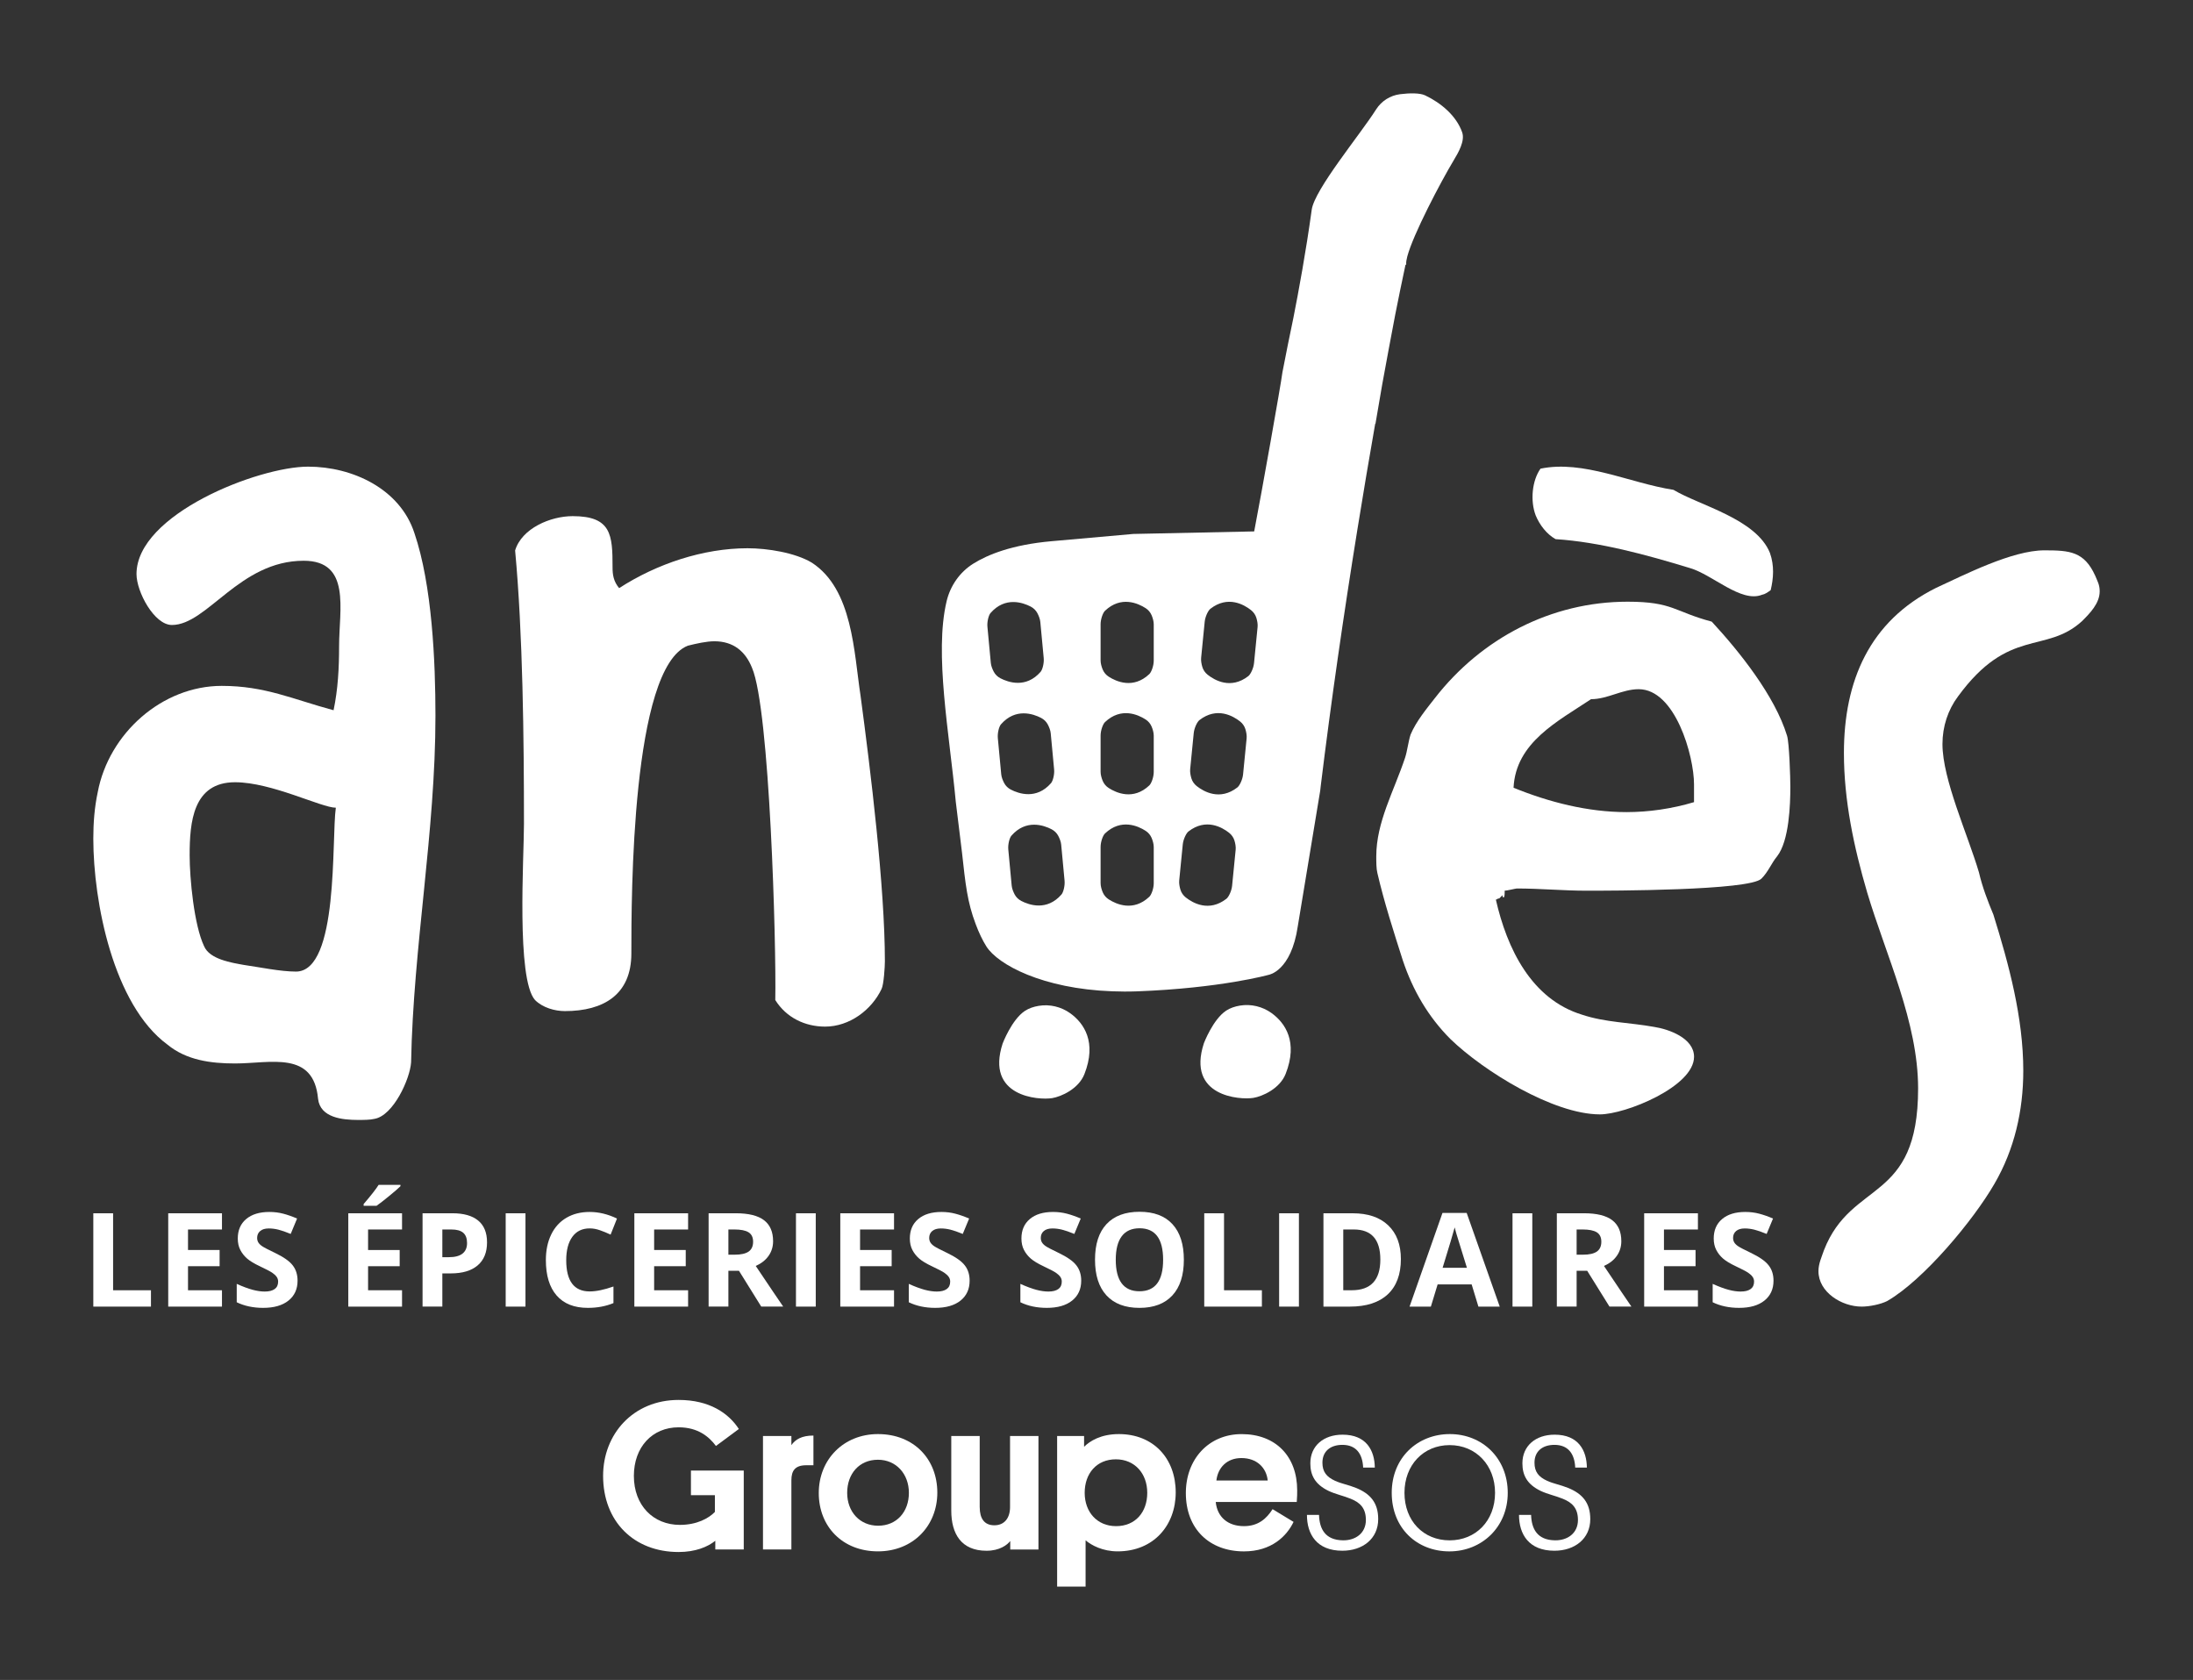
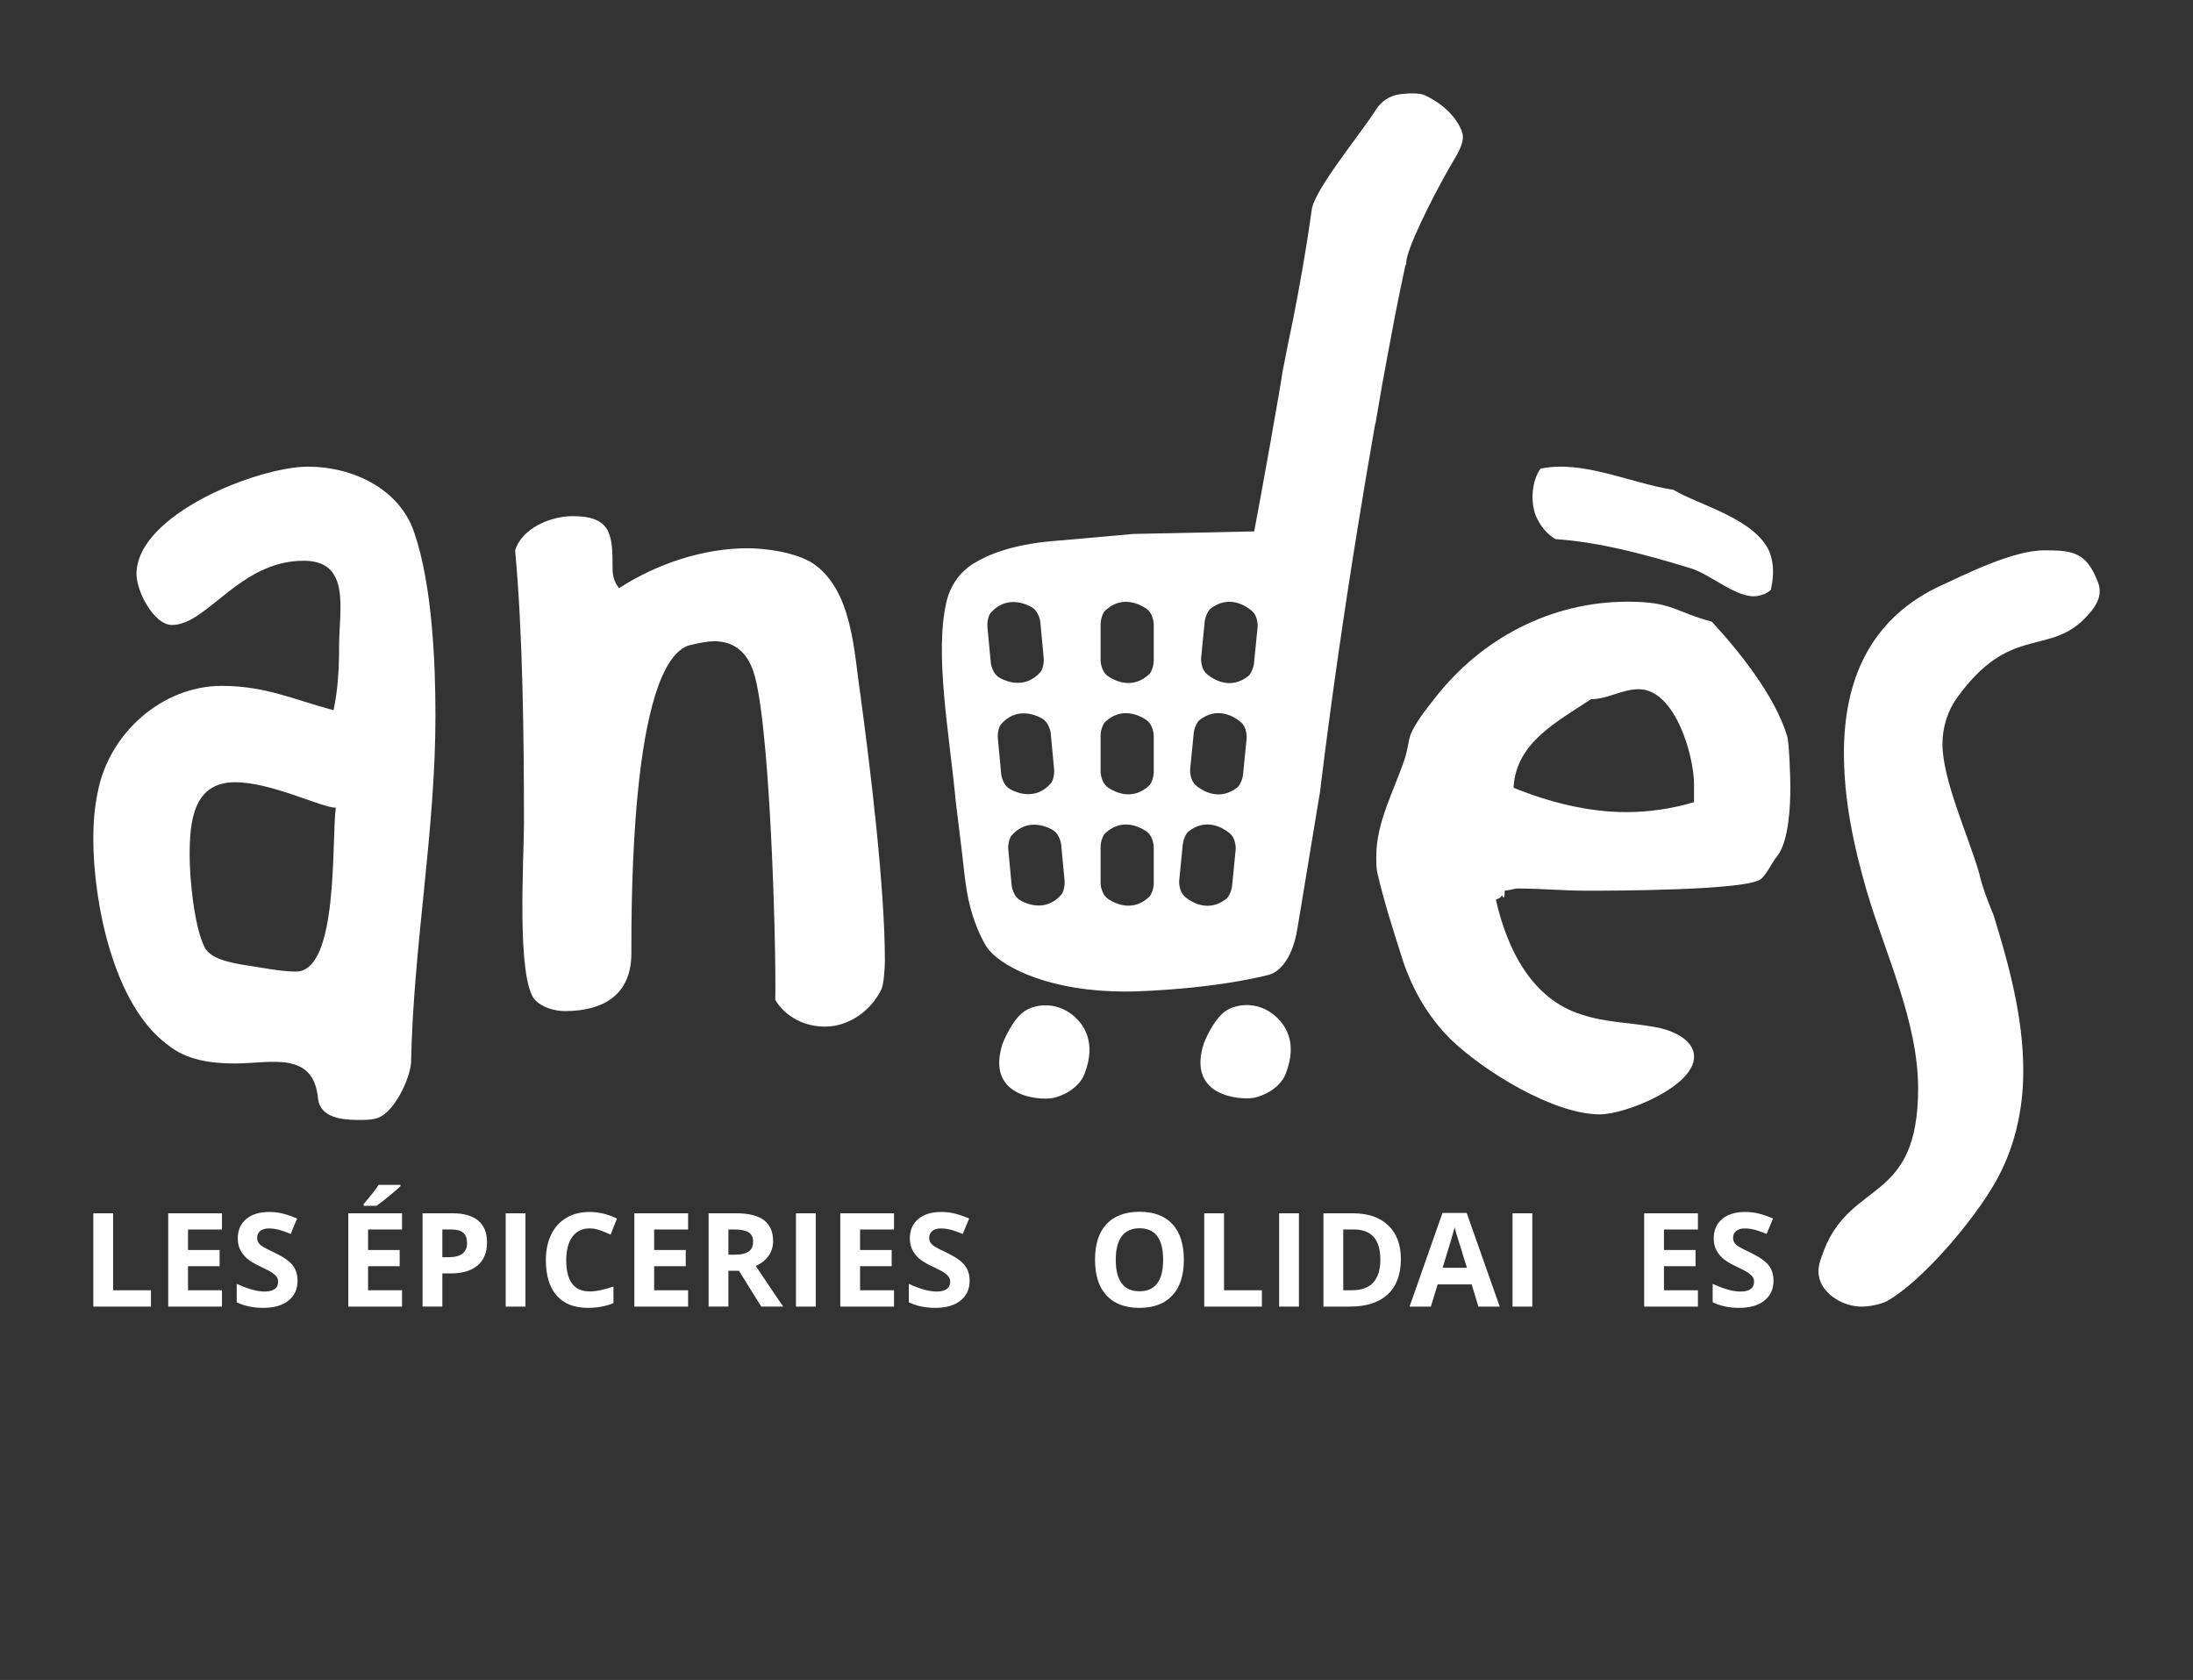
<svg xmlns="http://www.w3.org/2000/svg" xmlns:xlink="http://www.w3.org/1999/xlink" version="1.1" id="ANDÈS-LOGOTYPE-PRINCIPAL-NOTORIÉTÉ-BLANC" x="0px" y="0px" viewBox="0 0 872.36 668.2" style="enable-background:new 0 0 872.36 668.2;" xml:space="preserve">
  <rect x="0" y="0" width="872.36" height="668.2" fill="#333333" stroke="none" />
  <style type="text/css">
	.st0{clip-path:url(#SVGID_00000170981819636552792790000010401994738647232907_);}
	.st1{clip-path:url(#SVGID_00000054228448387280533310000017362393871389962423_);fill:#FFFFFF;}
	.st2{fill:#FFFFFF;}
</style>
  <g id="GROUPE_SOS">
    <g>
      <defs>
        <rect id="SVGID_1_" x="205.73" y="536.99" width="460.91" height="113.5" />
      </defs>
      <clipPath id="SVGID_00000140014697362297153510000010087354142726851497_">
        <use xlink:href="#SVGID_1_" style="overflow:visible;" />
      </clipPath>
      <g style="clip-path:url(#SVGID_00000140014697362297153510000010087354142726851497_);">
        <defs>
-           <rect id="SVGID_00000147209422580005650460000010436873269267048089_" x="205.73" y="536.99" width="460.91" height="113.5" />
-         </defs>
+           </defs>
        <clipPath id="SVGID_00000090994412623791701580000014922735780838196634_">
          <use xlink:href="#SVGID_00000147209422580005650460000010436873269267048089_" style="overflow:visible;" />
        </clipPath>
        <path style="clip-path:url(#SVGID_00000090994412623791701580000014922735780838196634_);fill:#FFFFFF;" d="M295.84,616.31h-11.3     v-3.46c-3.04,2.45-7.93,4.47-14.59,4.47c-17.8,0-30.04-12.15-30.04-30.29c0-16.62,11.98-30.2,30.04-30.2     c12.32,0,19.91,5.32,23.96,11.56l-9.11,6.75c-2.7-3.63-7.09-7.42-14.85-7.42c-10.55,0-17.8,7.93-17.8,19.32     c0,11.81,7.76,19.49,18.31,19.49c6.75,0,11.47-2.62,13.92-5.15v-6.66h-9.53v-9.79h21.01V616.31z" />
        <path style="clip-path:url(#SVGID_00000090994412623791701580000014922735780838196634_);fill:#FFFFFF;" d="M323.59,582.81h-2.87     c-4.39,0-5.91,2.11-5.91,5.99v27.51h-11.3v-45.14h11.3v3.63c1.6-2.28,4.13-3.8,8.77-3.8V582.81z" />
        <path style="clip-path:url(#SVGID_00000090994412623791701580000014922735780838196634_);fill:#FFFFFF;" d="M349.24,570.41     c14.26,0,23.62,9.96,23.62,23.28c0,13.25-9.7,23.37-23.62,23.37c-14.09,0-23.54-9.87-23.54-23.2     C325.7,580.45,335.65,570.41,349.24,570.41 M349.32,606.86c7.42,0,12.23-5.57,12.23-13.08s-5.06-13.16-12.32-13.16     c-7.42,0-12.23,5.57-12.23,13.16C337,601.37,342.06,606.86,349.32,606.86" />
        <path style="clip-path:url(#SVGID_00000090994412623791701580000014922735780838196634_);fill:#FFFFFF;" d="M389.73,599.52     c0,4.39,1.77,7.17,5.82,7.17c4.05,0,6.24-2.95,6.24-7.25v-28.26h11.3v45.14h-11.22v-3.38c-1.18,1.52-4.14,3.88-9.45,3.88     c-10.04,0-14.01-6.75-14.01-15.95v-29.7h11.31V599.52z" />
        <path style="clip-path:url(#SVGID_00000090994412623791701580000014922735780838196634_);fill:#FFFFFF;" d="M431.82,631.07h-11.3     v-59.9h10.72v4.3c2.28-2.28,6.66-5.06,13.84-5.06c13.67,0,22.61,9.62,22.61,23.2c0,13.08-8.77,23.45-23.11,23.45     c-5.99,0-10.46-2.45-12.74-4.39V631.07z M443.97,607.03c7.68,0,12.4-5.57,12.4-13.25c0-7.68-4.98-13.33-12.49-13.33     c-7.68,0-12.4,5.65-12.4,13.33C431.48,601.46,436.46,607.03,443.97,607.03" />
        <path style="clip-path:url(#SVGID_00000090994412623791701580000014922735780838196634_);fill:#FFFFFF;" d="M483.61,597.41     c0.59,5.99,4.81,9.62,11.22,9.62c5.74,0,9.03-3.04,11.39-6.75l8.35,5.06c-2.7,5.65-8.77,11.73-19.74,11.73     c-13.66,0-23.11-8.86-23.11-23.2c0-13.5,9.11-23.45,22.19-23.45c13.58,0,22.1,8.86,22.1,22.36c0,1.1,0,2.7-0.17,4.64H483.61z      M483.87,588.89h20.42c-0.51-5.06-4.3-8.94-10.46-8.94C488.08,579.94,484.46,583.74,483.87,588.89" />
        <path style="clip-path:url(#SVGID_00000090994412623791701580000014922735780838196634_);fill:#FFFFFF;" d="M531.02,588.97     c2.78,1.26,5.32,1.6,8.44,2.87c5.57,2.28,8.78,5.82,8.78,12.4c0,7.85-6.24,12.57-14.26,12.57c-10.21,0-14.09-6.58-14.09-14.26     h4.81c0.17,5.57,2.45,10.04,9.53,10.12c4.81,0.08,9.11-2.7,9.11-8.1c0-4.81-2.45-7-6.07-8.44c-2.87-1.18-5.91-1.77-8.78-3.12     c-5.4-2.62-7.25-6.24-7.25-10.97c0-6.92,5.23-11.39,12.82-11.39c9.45,0,12.74,6.24,12.83,13.08h-4.64     c-0.25-5.57-2.87-9.03-8.27-9.03c-4.73,0-7.93,2.53-7.93,7.09C526.04,585.43,527.73,587.45,531.02,588.97" />
        <path style="clip-path:url(#SVGID_00000090994412623791701580000014922735780838196634_);fill:#FFFFFF;" d="M576.74,570.41     c12.91,0,23.03,9.62,23.03,23.37c0,13.67-10.38,23.29-23.2,23.29c-12.91,0-22.95-9.2-22.95-23.29     C553.62,579.77,563.92,570.41,576.74,570.41 M576.66,612.68c10.38,0,18.06-7.76,18.06-18.9c0-10.97-7.59-18.98-18.06-18.98     c-10.46,0-17.97,7.93-17.97,18.98C558.69,604.92,566.2,612.68,576.66,612.68" />
-         <path style="clip-path:url(#SVGID_00000090994412623791701580000014922735780838196634_);fill:#FFFFFF;" d="M615.38,588.97     c2.78,1.26,5.32,1.6,8.44,2.87c5.57,2.28,8.78,5.82,8.78,12.4c0,7.85-6.24,12.57-14.26,12.57c-10.21,0-14.09-6.58-14.09-14.26     h4.81c0.17,5.57,2.45,10.04,9.53,10.12c4.81,0.08,9.11-2.7,9.11-8.1c0-4.81-2.45-7-6.07-8.44c-2.87-1.18-5.91-1.77-8.78-3.12     c-5.4-2.62-7.25-6.24-7.25-10.97c0-6.92,5.23-11.39,12.82-11.39c9.45,0,12.74,6.24,12.83,13.08h-4.64     c-0.25-5.57-2.87-9.03-8.27-9.03c-4.73,0-7.93,2.53-7.93,7.09C610.4,585.43,612.08,587.45,615.38,588.97" />
+         <path style="clip-path:url(#SVGID_00000090994412623791701580000014922735780838196634_);fill:#FFFFFF;" d="M615.38,588.97     c2.78,1.26,5.32,1.6,8.44,2.87c0,7.85-6.24,12.57-14.26,12.57c-10.21,0-14.09-6.58-14.09-14.26     h4.81c0.17,5.57,2.45,10.04,9.53,10.12c4.81,0.08,9.11-2.7,9.11-8.1c0-4.81-2.45-7-6.07-8.44c-2.87-1.18-5.91-1.77-8.78-3.12     c-5.4-2.62-7.25-6.24-7.25-10.97c0-6.92,5.23-11.39,12.82-11.39c9.45,0,12.74,6.24,12.83,13.08h-4.64     c-0.25-5.57-2.87-9.03-8.27-9.03c-4.73,0-7.93,2.53-7.93,7.09C610.4,585.43,612.08,587.45,615.38,588.97" />
      </g>
    </g>
  </g>
  <g id="LES_ÉPICERIES_SOLIDAIRES">
    <g id="LES">
      <path class="st2" d="M37.12,519.71v-37.12h7.87v30.62h15.06v6.5H37.12z" />
      <path class="st2" d="M88.3,519.71H66.92v-37.12H88.3v6.45H74.79v8.15h12.57v6.45H74.79v9.57H88.3V519.71z" />
      <path class="st2" d="M118.37,509.4c0,3.35-1.21,5.99-3.62,7.92s-5.77,2.89-10.07,2.89c-3.96,0-7.46-0.75-10.51-2.23v-7.31    c2.5,1.12,4.62,1.9,6.36,2.36c1.73,0.46,3.32,0.69,4.76,0.69c1.73,0,3.05-0.33,3.97-0.99c0.92-0.66,1.38-1.64,1.38-2.95    c0-0.73-0.2-1.38-0.61-1.94s-1-1.11-1.79-1.64s-2.39-1.36-4.81-2.51c-2.27-1.07-3.97-2.09-5.1-3.07    c-1.13-0.98-2.04-2.12-2.72-3.43c-0.68-1.3-1.02-2.83-1.02-4.57c0-3.28,1.11-5.87,3.34-7.74c2.23-1.88,5.3-2.82,9.23-2.82    c1.93,0,3.77,0.23,5.52,0.69s3.58,1.1,5.5,1.93l-2.54,6.12c-1.98-0.81-3.62-1.38-4.91-1.7s-2.57-0.48-3.82-0.48    c-1.49,0-2.63,0.35-3.43,1.04c-0.8,0.69-1.19,1.6-1.19,2.72c0,0.69,0.16,1.3,0.48,1.82c0.32,0.52,0.83,1.02,1.54,1.5    c0.7,0.48,2.37,1.35,4.99,2.6c3.47,1.66,5.85,3.32,7.13,4.99C117.72,504.93,118.37,506.98,118.37,509.4z" />
    </g>
    <g id="ÉPICERIES">
      <path class="st2" d="M159.93,519.71h-21.38v-37.12h21.38v6.45h-13.51v8.15h12.57v6.45h-12.57v9.57h13.51V519.71z M144.65,479.61    v-0.69c2.91-3.39,4.9-5.93,5.97-7.64h8.68v0.53c-0.88,0.88-2.38,2.19-4.51,3.92c-2.12,1.74-3.79,3.03-4.99,3.87H144.65z" />
      <path class="st2" d="M193.74,494.16c0,4-1.25,7.05-3.75,9.17c-2.5,2.12-6.05,3.17-10.65,3.17h-3.38v13.2h-7.87v-37.12h11.86    c4.5,0,7.93,0.97,10.27,2.91C192.57,487.43,193.74,490.32,193.74,494.16z M175.97,500.05h2.59c2.42,0,4.23-0.48,5.43-1.43    c1.2-0.96,1.8-2.35,1.8-4.18c0-1.84-0.5-3.21-1.51-4.09c-1.01-0.88-2.59-1.32-4.74-1.32h-3.58V500.05z" />
      <path class="st2" d="M201.16,519.71v-37.12h7.87v37.12H201.16z" />
      <path class="st2" d="M234.56,488.6c-2.96,0-5.26,1.11-6.88,3.34s-2.44,5.33-2.44,9.31c0,8.28,3.11,12.42,9.32,12.42    c2.61,0,5.76-0.65,9.47-1.96v6.6c-3.05,1.27-6.45,1.9-10.21,1.9c-5.4,0-9.53-1.64-12.39-4.91c-2.86-3.28-4.29-7.98-4.29-14.1    c0-3.86,0.7-7.24,2.11-10.14c1.4-2.9,3.42-5.13,6.06-6.68c2.63-1.55,5.72-2.32,9.25-2.32c3.61,0,7.23,0.87,10.87,2.62l-2.54,6.4    c-1.39-0.66-2.78-1.24-4.19-1.73C237.29,488.85,235.92,488.6,234.56,488.6z" />
      <path class="st2" d="M273.72,519.71h-21.38v-37.12h21.38v6.45h-13.51v8.15h12.57v6.45h-12.57v9.57h13.51V519.71z" />
      <path class="st2" d="M289.75,505.46v14.24h-7.87v-37.12h10.82c5.04,0,8.78,0.92,11.2,2.75c2.42,1.84,3.63,4.62,3.63,8.37    c0,2.18-0.6,4.13-1.8,5.83c-1.2,1.7-2.9,3.03-5.1,4c5.59,8.34,9.23,13.74,10.92,16.17h-8.73l-8.86-14.24H289.75z M289.75,499.06    h2.54c2.49,0,4.32-0.42,5.51-1.24c1.18-0.83,1.78-2.13,1.78-3.91c0-1.76-0.61-3.01-1.82-3.76c-1.21-0.75-3.08-1.12-5.62-1.12    h-2.39V499.06z" />
      <path class="st2" d="M316.63,519.71v-37.12h7.87v37.12H316.63z" />
      <path class="st2" d="M355.64,519.71h-21.38v-37.12h21.38v6.45h-13.51v8.15h12.57v6.45h-12.57v9.57h13.51V519.71z" />
      <path class="st2" d="M385.71,509.4c0,3.35-1.21,5.99-3.62,7.92s-5.77,2.89-10.07,2.89c-3.96,0-7.46-0.75-10.51-2.23v-7.31    c2.5,1.12,4.62,1.9,6.36,2.36c1.73,0.46,3.32,0.69,4.76,0.69c1.73,0,3.05-0.33,3.97-0.99c0.92-0.66,1.38-1.64,1.38-2.95    c0-0.73-0.2-1.38-0.61-1.94s-1-1.11-1.79-1.64s-2.39-1.36-4.81-2.51c-2.27-1.07-3.97-2.09-5.1-3.07    c-1.13-0.98-2.04-2.12-2.72-3.43c-0.68-1.3-1.02-2.83-1.02-4.57c0-3.28,1.11-5.87,3.34-7.74c2.23-1.88,5.3-2.82,9.23-2.82    c1.93,0,3.77,0.23,5.52,0.69s3.58,1.1,5.5,1.93l-2.54,6.12c-1.98-0.81-3.62-1.38-4.91-1.7s-2.57-0.48-3.82-0.48    c-1.49,0-2.63,0.35-3.43,1.04c-0.8,0.69-1.19,1.6-1.19,2.72c0,0.69,0.16,1.3,0.48,1.82c0.32,0.52,0.83,1.02,1.54,1.5    c0.7,0.48,2.37,1.35,4.99,2.6c3.47,1.66,5.85,3.32,7.13,4.99C385.07,504.93,385.71,506.98,385.71,509.4z" />
    </g>
    <g id="SOLIDAIRES">
-       <path class="st2" d="M430.1,509.4c0,3.35-1.21,5.99-3.62,7.92s-5.77,2.89-10.07,2.89c-3.96,0-7.46-0.75-10.51-2.23v-7.31    c2.5,1.12,4.62,1.9,6.36,2.36c1.73,0.46,3.32,0.69,4.76,0.69c1.73,0,3.05-0.33,3.97-0.99c0.92-0.66,1.38-1.64,1.38-2.95    c0-0.73-0.2-1.38-0.61-1.94s-1-1.11-1.79-1.64s-2.39-1.36-4.81-2.51c-2.27-1.07-3.97-2.09-5.1-3.07    c-1.13-0.98-2.04-2.12-2.72-3.43c-0.68-1.3-1.02-2.83-1.02-4.57c0-3.28,1.11-5.87,3.34-7.74c2.23-1.88,5.3-2.82,9.23-2.82    c1.93,0,3.77,0.23,5.52,0.69s3.58,1.1,5.5,1.93l-2.54,6.12c-1.98-0.81-3.62-1.38-4.91-1.7s-2.57-0.48-3.82-0.48    c-1.49,0-2.63,0.35-3.43,1.04c-0.8,0.69-1.19,1.6-1.19,2.72c0,0.69,0.16,1.3,0.48,1.82c0.32,0.52,0.83,1.02,1.54,1.5    c0.7,0.48,2.37,1.35,4.99,2.6c3.47,1.66,5.85,3.32,7.13,4.99C429.45,504.93,430.1,506.98,430.1,509.4z" />
      <path class="st2" d="M470.93,501.09c0,6.14-1.52,10.87-4.57,14.17s-7.41,4.95-13.1,4.95s-10.05-1.65-13.1-4.95    s-4.57-8.04-4.57-14.22s1.53-10.9,4.58-14.16c3.06-3.26,7.44-4.89,13.14-4.89c5.7,0,10.07,1.64,13.09,4.93    S470.93,494.93,470.93,501.09z M443.84,501.09c0,4.15,0.79,7.27,2.36,9.37s3.93,3.15,7.06,3.15c6.28,0,9.42-4.17,9.42-12.52    c0-8.36-3.12-12.54-9.37-12.54c-3.13,0-5.49,1.05-7.08,3.16C444.64,493.82,443.84,496.95,443.84,501.09z" />
      <path class="st2" d="M479.04,519.71v-37.12h7.87v30.62h15.06v6.5H479.04z" />
      <path class="st2" d="M508.83,519.71v-37.12h7.87v37.12H508.83z" />
      <path class="st2" d="M557.26,500.79c0,6.11-1.74,10.79-5.22,14.04s-8.5,4.88-15.07,4.88h-10.51v-37.12h11.65    c6.06,0,10.77,1.6,14.12,4.8S557.26,495.05,557.26,500.79z M549.09,500.99c0-7.97-3.52-11.96-10.56-11.96h-4.19v24.17h3.38    C545.3,513.21,549.09,509.13,549.09,500.99z" />
      <path class="st2" d="M588.1,519.71l-2.69-8.84h-13.53l-2.69,8.84h-8.48l13.1-37.27h9.62l13.15,37.27H588.1z M583.53,504.27    c-2.49-8.01-3.89-12.53-4.2-13.58c-0.31-1.05-0.54-1.88-0.67-2.49c-0.56,2.17-2.16,7.52-4.8,16.07H583.53z" />
      <path class="st2" d="M601.67,519.71v-37.12h7.87v37.12H601.67z" />
-       <path class="st2" d="M627.17,505.46v14.24h-7.87v-37.12h10.82c5.04,0,8.78,0.92,11.2,2.75c2.42,1.84,3.63,4.62,3.63,8.37    c0,2.18-0.6,4.13-1.8,5.83c-1.2,1.7-2.9,3.03-5.1,4c5.59,8.34,9.23,13.74,10.92,16.17h-8.73l-8.86-14.24H627.17z M627.17,499.06    h2.54c2.49,0,4.32-0.42,5.51-1.24c1.18-0.83,1.78-2.13,1.78-3.91c0-1.76-0.61-3.01-1.82-3.76c-1.21-0.75-3.08-1.12-5.62-1.12    h-2.39V499.06z" />
      <path class="st2" d="M675.42,519.71h-21.38v-37.12h21.38v6.45h-13.51v8.15h12.57v6.45h-12.57v9.57h13.51V519.71z" />
      <path class="st2" d="M705.49,509.4c0,3.35-1.21,5.99-3.62,7.92s-5.77,2.89-10.07,2.89c-3.96,0-7.46-0.75-10.51-2.23v-7.31    c2.5,1.12,4.62,1.9,6.36,2.36c1.73,0.46,3.32,0.69,4.76,0.69c1.73,0,3.05-0.33,3.97-0.99c0.92-0.66,1.38-1.64,1.38-2.95    c0-0.73-0.2-1.38-0.61-1.94s-1-1.11-1.79-1.64s-2.39-1.36-4.81-2.51c-2.27-1.07-3.97-2.09-5.1-3.07    c-1.13-0.98-2.04-2.12-2.72-3.43c-0.68-1.3-1.02-2.83-1.02-4.57c0-3.28,1.11-5.87,3.34-7.74c2.23-1.88,5.3-2.82,9.23-2.82    c1.93,0,3.77,0.23,5.52,0.69s3.58,1.1,5.5,1.93l-2.54,6.12c-1.98-0.81-3.62-1.38-4.91-1.7s-2.57-0.48-3.82-0.48    c-1.49,0-2.63,0.35-3.43,1.04c-0.8,0.69-1.19,1.6-1.19,2.72c0,0.69,0.16,1.3,0.48,1.82c0.32,0.52,0.83,1.02,1.54,1.5    c0.7,0.48,2.37,1.35,4.99,2.6c3.47,1.66,5.85,3.32,7.13,4.99C704.85,504.93,705.49,506.98,705.49,509.4z" />
    </g>
  </g>
  <path id="A" class="st2" d="M126.53,437.1C124.77,417.72,107.59,423,93.5,423c-9.69,0-19.38-1.32-26.87-7.49  c-21.58-15.86-29.51-56.82-29.51-81.92c0-6.17,0.44-12.33,1.76-18.5c4.4-23.34,25.55-42.28,49.33-42.28  c17.18,0,28.19,5.29,44.48,9.69c1.76-8.37,2.2-16.74,2.2-25.55c0-14.53,4.84-33.91-14.09-33.91c-25.55,0-38.32,25.55-52.41,25.55  c-7.05,0-14.09-13.21-14.09-20.26c0-23.78,48.45-42.72,68.27-42.72c17.62,0,36.56,8.81,42.28,26.43c7.05,20.7,8.37,51.09,8.37,72.67  c0,46.25-8.81,91.61-9.69,137.85c-0.44,6.61-7.05,21.14-14.53,22.46c-1.76,0.44-4.4,0.44-6.61,0.44  C136.22,445.46,127.41,444.58,126.53,437.1z M75.44,340.2c0,9.25,1.76,27.75,5.73,36.12c2.2,5.29,11.01,6.61,15.86,7.49  c6.17,0.88,14.53,2.64,20.7,2.64c17.18,0,14.09-52.85,15.86-65.18c-5.73,0-25.55-10.13-40.08-10.13  C76.76,311.13,75.44,326.99,75.44,340.2z" />
  <path id="N" class="st2" d="M246.29,233.93c14.97-9.69,33.47-15.86,51.09-15.86c7.93,0,18.94,1.76,25.55,5.73  c16.3,10.57,16.74,35.68,19.38,52.85c3.96,29.51,9.69,76.19,9.69,105.7c0,2.2-0.44,9.25-1.32,11.01  c-3.96,8.37-12.77,14.98-22.46,14.98c-7.93,0-15.42-3.52-19.82-10.57c0.44-22.02-2.2-115.83-9.25-132.13  c-2.64-6.61-7.49-10.57-14.97-10.57c-3.08,0-7.05,0.88-10.57,1.76c-22.46,8.81-22.46,99.98-22.46,122.44  c0,16.3-11.01,22.9-26.43,22.9c-3.96,0-8.81-1.32-11.89-4.4c-7.49-8.37-4.4-56.82-4.4-70.03c0-33.91-0.44-75.75-3.52-108.79  c2.64-8.81,14.09-13.65,22.9-13.65c15.42,0,15.86,7.49,15.86,20.26C243.65,228.65,244.09,231.29,246.29,233.93z" />
  <g id="CADDIE_00000011713475437550127340000004387275719637120951_">
    <path class="st2" d="M511.42,427.14c-2.31,5.88-9.24,8.96-12.85,9.55c-5.3,0.86-26.61-0.51-19.67-21.74c0,0,3.6-9.51,8.88-12.98   c1.59-1.04,3.47-1.66,5.46-1.99c4.42-0.73,8.93,0.36,12.57,2.97C511.24,406.87,516.44,414.4,511.42,427.14z" />
    <path class="st2" d="M431.37,427.24c-2.31,5.88-9.24,8.96-12.85,9.55c-5.3,0.86-26.61-0.51-19.67-21.74c0,0,3.6-9.51,8.88-12.98   c1.59-1.04,3.47-1.66,5.46-1.99c4.42-0.73,8.93,0.36,12.57,2.97C431.18,406.96,436.38,414.5,431.37,427.24z" />
    <path class="st2" d="M382.66,338.97c1.41,12.82,2.11,19.73,5.46,28.6c1.27,3.38,2.68,6.39,4.25,8.87   c4.56,7.25,22.38,16.84,50.02,17.85c3.19,0.12,6.48,0.15,9.93,0.02c33.31-1.25,52.32-6.56,52.32-6.56s8.98-1.36,11.62-19.37   l8.91-53.88c0.07-0.57,0.12-1.14,0.19-1.71c4.2-34.26,9.14-68.33,14.62-102.29c2.39-14.8,4.72-28.6,7.08-42.04l0.08,0.16   c0.86-5.18,1.75-10.36,2.67-15.56c1.69-9.3,3.42-18.55,5.21-27.94c1.28-6.52,2.65-13.11,4.06-19.73l0.31-0.21   c-0.06-0.39-0.03-0.9,0.06-1.5c0.12-0.55,0.23-1.09,0.35-1.63c2.32-8.83,13.37-29.79,18.44-38.23c1.87-3.11,4.6-7.76,3.4-11.19   c-2.3-6.58-8.43-11.71-14.74-14.7c-2.1-1-6.22-0.93-9.97-0.46c-3.93,0.5-7.41,2.72-9.53,6.06c-6.33,10-24.5,31.81-25.61,39.92   c-2.27,16.57-5.26,32.73-7.3,43.05c-0.77,3.63-1.53,7.35-2.31,11.22c0,0,0,0.02,0,0.02v0c-0.67,3.33-1.34,6.77-2.04,10.36   c-0.57,4.66-8.28,47.96-11.23,63.27l-48.11,1.01l-32.54,2.89c-15.6,1.39-25.28,5.28-31.13,8.95c-5.36,3.37-9.1,8.76-10.57,14.92   c-4.96,20.78,1.1,52.57,3.65,79.79L382.66,338.97z M395.31,267.18c-0.54-1.03-1.07-2.33-1.17-3.49l-1.35-14.38   c-0.19-1.99,0.47-4.6,1.24-5.48c5.8-6.64,12.86-4.17,15.97-2.56c1.16,0.6,2.08,1.51,2.66,2.61c0.54,1.03,1.06,2.33,1.17,3.49   l1.35,14.38c0.19,1.99-0.47,4.6-1.24,5.48c-5.8,6.64-12.86,4.17-15.97,2.56C396.81,269.19,395.89,268.28,395.31,267.18z    M399.45,311.46c-0.54-1.03-1.07-2.33-1.17-3.49l-1.35-14.38c-0.19-1.99,0.47-4.6,1.24-5.48c5.8-6.64,12.86-4.17,15.97-2.56   c1.16,0.6,2.08,1.51,2.66,2.61c0.54,1.03,1.07,2.33,1.17,3.49l1.35,14.38c0.19,1.99-0.47,4.6-1.24,5.48   c-5.8,6.64-12.86,4.17-15.97,2.56C400.96,313.48,400.03,312.57,399.45,311.46z M422.24,355.8c-5.8,6.64-12.86,4.17-15.97,2.56   c-1.16-0.6-2.08-1.51-2.66-2.61c-0.54-1.03-1.06-2.33-1.17-3.49l-1.35-14.38c-0.19-1.99,0.47-4.6,1.24-5.48   c5.8-6.64,12.86-4.17,15.97-2.56c1.16,0.6,2.08,1.51,2.66,2.61c0.54,1.03,1.07,2.33,1.17,3.49l1.35,14.38   C423.66,352.31,423.01,354.92,422.24,355.8z M458.95,351.34c0,2-0.9,4.53-1.75,5.34c-6.4,6.07-13.19,2.95-16.14,1.06   c-1.1-0.7-1.93-1.7-2.41-2.85c-0.45-1.08-0.84-2.42-0.84-3.59v-14.45c0-2,0.9-4.53,1.75-5.34c6.4-6.07,13.19-2.95,16.14-1.06   c1.1,0.7,1.93,1.7,2.41,2.85c0.45,1.08,0.84,2.42,0.84,3.59V351.34z M458.95,307.05c0,2-0.9,4.53-1.75,5.34   c-6.4,6.07-13.19,2.95-16.14,1.06c-1.1-0.7-1.93-1.7-2.41-2.85c-0.45-1.08-0.84-2.42-0.84-3.59v-14.45c0-2,0.9-4.53,1.75-5.34   c6.4-6.07,13.19-2.95,16.14-1.06c1.1,0.7,1.93,1.7,2.41,2.85c0.45,1.08,0.84,2.42,0.84,3.59V307.05z M458.95,262.77   c0,2-0.9,4.53-1.75,5.34c-6.4,6.07-13.19,2.95-16.14,1.06c-1.1-0.7-1.93-1.7-2.41-2.85c-0.45-1.08-0.84-2.42-0.84-3.59v-14.45   c0-2,0.9-4.53,1.75-5.34c6.4-6.07,13.19-2.95,16.14-1.06c1.1,0.7,1.93,1.7,2.41,2.85c0.45,1.08,0.84,2.42,0.84,3.59V262.77z    M491.54,337.97l-1.42,14.38c-0.2,1.99-1.34,4.42-2.26,5.14c-6.96,5.41-13.42,1.65-16.17-0.53c-1.02-0.81-1.76-1.88-2.12-3.07   c-0.34-1.12-0.6-2.49-0.49-3.65l1.42-14.38c0.2-1.99,1.34-4.42,2.26-5.14c6.96-5.41,13.42-1.65,16.17,0.53   c1.02,0.81,1.76,1.88,2.12,3.07C491.39,335.43,491.66,336.81,491.54,337.97z M495.9,293.68l-1.42,14.38   c-0.2,1.99-1.34,4.42-2.26,5.14c-6.96,5.41-13.42,1.64-16.17-0.53c-1.02-0.81-1.76-1.88-2.12-3.07c-0.34-1.12-0.6-2.49-0.49-3.65   l1.42-14.38c0.2-1.99,1.34-4.42,2.26-5.14c6.96-5.41,13.42-1.64,16.17,0.53c1.02,0.81,1.76,1.88,2.12,3.07   C495.75,291.15,496.02,292.52,495.9,293.68z M500.26,249.4l-1.42,14.38c-0.2,1.99-1.34,4.42-2.26,5.14   c-6.96,5.41-13.42,1.65-16.17-0.53c-1.02-0.81-1.76-1.88-2.12-3.07c-0.34-1.12-0.6-2.49-0.49-3.65l1.42-14.38   c0.2-1.99,1.34-4.42,2.26-5.14c6.96-5.41,13.42-1.65,16.17,0.53c1.02,0.81,1.76,1.88,2.12,3.07   C500.11,246.86,500.38,248.23,500.26,249.4z" />
  </g>
  <path id="E" class="st2" d="M598.12,356.94c-0.44,0-0.44-0.44-0.44-0.88l-1.32,1.32h-0.44c0,0-0.44,0.44-0.88,0.44  c4.4,19.38,14.09,39.64,34.35,45.8c9.25,3.08,18.94,3.08,28.63,4.84c5.73,0.88,15.86,4.4,15.86,11.89c0,11.89-27.31,22.9-37.44,22.9  c-18.5,0-46.25-17.18-59.46-29.95c-8.81-8.81-14.97-19.38-18.94-31.27c-3.52-11.01-7.49-23.34-10.13-34.79  c-0.44-1.76-0.44-4.4-0.44-6.61c0-13.65,7.05-25.99,11.45-39.2c0.88-2.64,1.32-6.61,2.2-9.25c2.2-5.29,6.61-10.57,9.69-14.53  c18.5-23.78,46.25-38.32,76.64-38.32c18.06,0,18.5,3.96,33.47,7.93c11.01,11.89,25.1,29.51,29.95,45.36  c0.88,2.64,1.32,16.74,1.32,20.26c0,7.05-0.44,21.58-5.29,27.75c-2.2,2.64-3.52,6.17-6.17,8.81c-4.4,4.84-60.78,4.84-69.59,4.84  c-9.25,0-18.5-0.88-27.75-0.88c-0.44,0-3.96,0.88-4.84,0.88C598.56,355.18,598.56,356.94,598.12,356.94z M632.91,278.1  c-13.21,8.81-29.95,17.18-30.83,35.23c14.09,5.73,29.51,9.69,44.92,9.69c8.81,0,18.06-1.32,26.87-3.96v-7.05  c0-11.45-7.49-37.88-22.02-37.88C645.24,274.14,639.52,278.1,632.91,278.1z" />
  <path id="ACCENT_GRAVE" class="st2" d="M700.89,236.58c-8.29,3.3-19.68-8.04-28.65-10.63c-17.32-5.28-35.86-10.36-53.43-11.5  c-3.49-1.94-6.31-5.57-7.91-9.4c-2.27-5.93-1.42-13.97,1.9-18.64c17.09-3.52,35.39,5.7,52.91,8.43c10.2,6.17,32.9,11.49,38.36,25.1  c1.8,5.06,1.41,10.19,0.29,14.8C703.24,235.55,702.12,236.37,700.89,236.58z" />
  <path id="S" class="st2" d="M828.2,247.08c-14.53,13.21-29.07,2.2-49.33,29.95c-3.96,5.29-6.17,11.89-6.17,18.94  c0,14.09,10.13,36.12,14.53,51.09c1.32,5.73,3.52,11.45,5.73,16.74c6.17,19.82,11.89,40.96,11.89,62.1  c0,15.86-3.52,31.27-11.45,44.92c-8.37,14.53-28.19,38.32-42.72,46.69c-2.64,1.32-7.05,2.2-10.13,2.2  c-7.93,0-17.18-5.73-17.18-14.09c0-3.08,1.32-5.73,2.2-8.37c11.01-28.19,37.44-18.5,37.44-64.3c0-26.43-12.77-52.85-20.26-77.96  c-5.29-18.06-9.25-36.56-9.25-55.49c0-28.63,10.13-52.41,36.56-65.62c11.45-5.29,30.39-14.98,43.16-14.98  c10.13,0,15.86,0.44,20.26,10.13c0.88,2.2,1.76,3.52,1.76,6.17C835.24,240.03,831.28,244,828.2,247.08z" />
</svg>